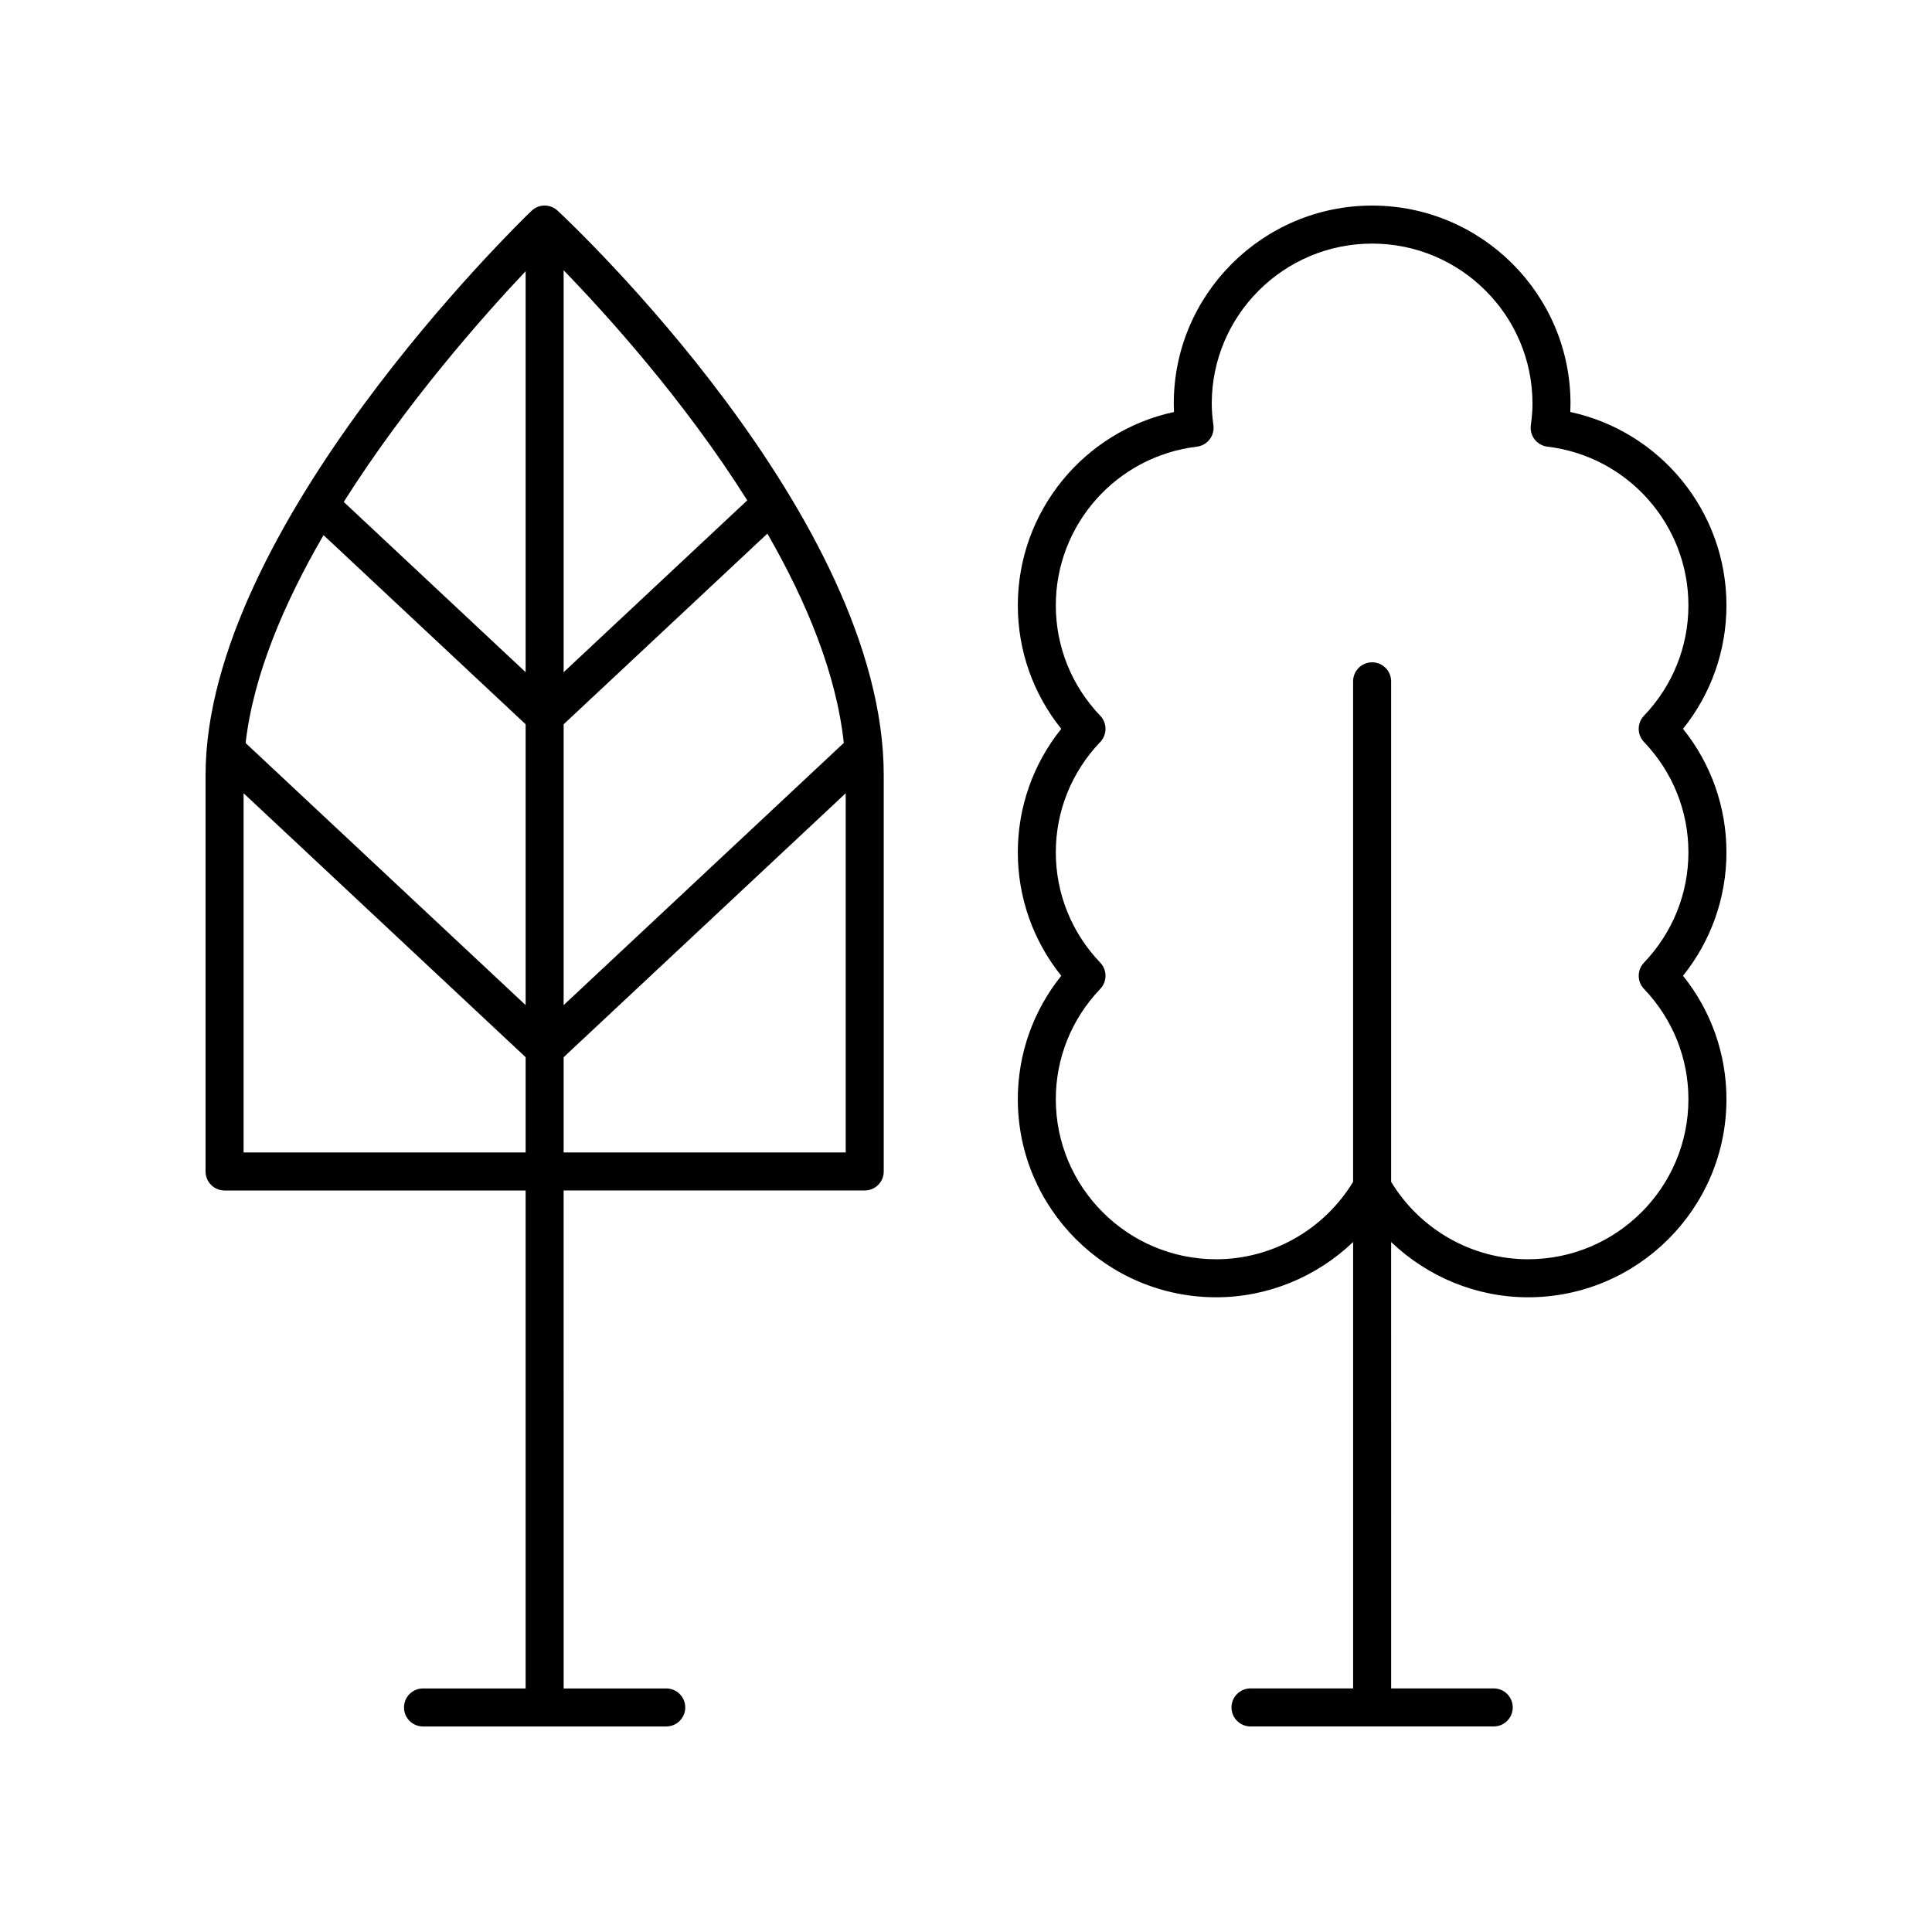
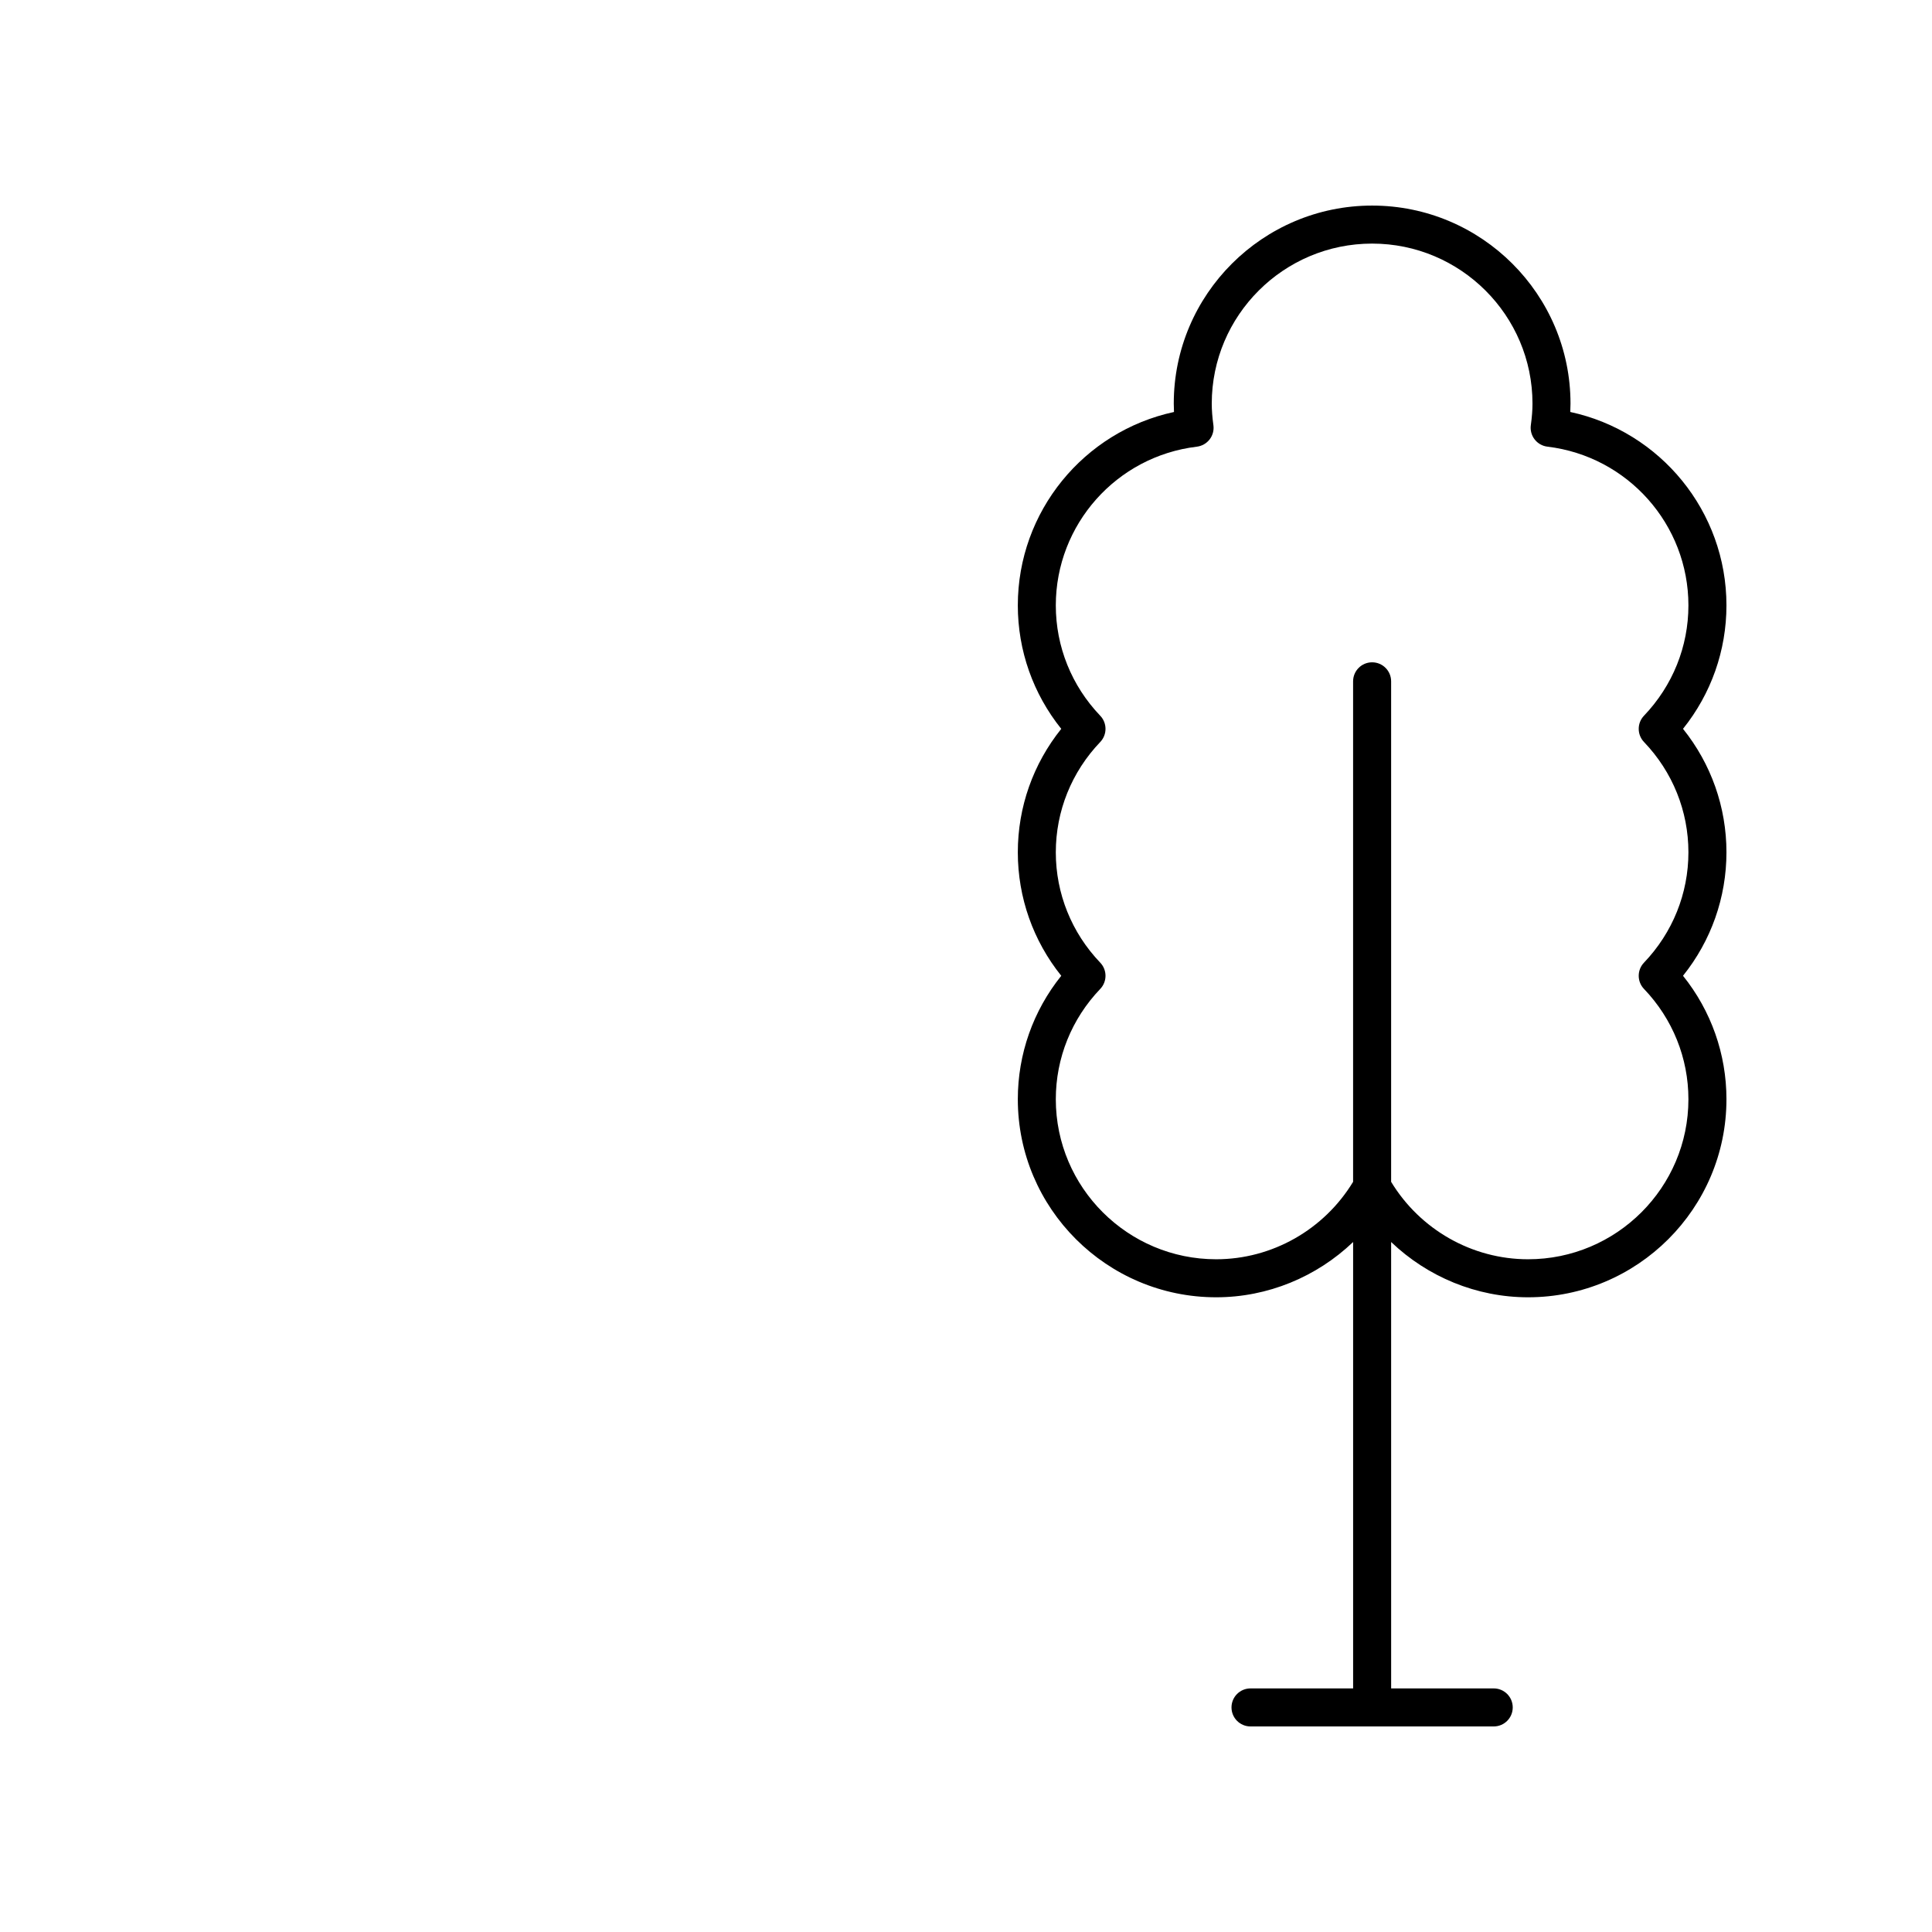
<svg xmlns="http://www.w3.org/2000/svg" fill="#000000" width="800px" height="800px" version="1.1" viewBox="144 144 512 512">
  <g>
-     <path d="m373.16 459.49c2.785 0 5.039-2.254 5.039-5.039v-105.01c0-68.355-82.902-146.33-86.43-149.61-1.965-1.832-5.004-1.797-6.926 0.055-3.531 3.394-86.367 83.879-86.367 149.56v105.01c0 2.785 2.254 5.039 5.039 5.039h79.781v131.96h-27.191c-2.785 0-5.039 2.254-5.039 5.039s2.254 5.039 5.039 5.039h64.457c2.785 0 5.039-2.254 5.039-5.039s-2.254-5.039-5.039-5.039h-27.188l-0.004-131.96zm-79.789-243.86c11.336 11.695 31.938 34.43 48.66 60.969l-48.66 45.543zm0 120.31 53.992-50.527c10.309 17.891 18.277 37.062 20.25 55.473l-74.242 69.48zm0 88.23 74.75-69.953v95.191l-74.75-0.004zm-10.074 25.234h-74.746v-95.188l74.746 69.953zm0-39.039-74.207-69.453c2.051-17.969 10.188-37.09 20.648-55.098l53.559 50.125zm0-88.23-48.203-45.121c16.629-26.293 36.949-49.215 48.203-61.141z" />
    <path d="m560.14 253.18c0.039-0.758 0.059-1.496 0.059-2.223 0-28.938-23.582-52.477-52.57-52.477s-52.57 23.543-52.57 52.477c0 0.727 0.02 1.465 0.059 2.223-23.91 5.16-41.387 26.387-41.387 51.25 0 11.977 4.059 23.434 11.512 32.723-7.453 9.285-11.512 20.738-11.512 32.719 0 11.977 4.059 23.434 11.512 32.723-7.453 9.285-11.512 20.738-11.512 32.719 0 28.941 23.582 52.48 52.57 52.48 13.688 0 26.629-5.422 36.289-14.648v118.3h-27.191c-2.785 0-5.039 2.254-5.039 5.039s2.254 5.039 5.039 5.039h64.453c2.785 0 5.039-2.254 5.039-5.039s-2.254-5.039-5.039-5.039h-27.184l-0.004-118.3c9.66 9.227 22.602 14.648 36.289 14.648 28.992 0 52.574-23.543 52.574-52.484 0-11.98-4.059-23.434-11.512-32.719 7.453-9.289 11.512-20.746 11.512-32.723 0-11.98-4.059-23.434-11.512-32.719 7.453-9.289 11.512-20.746 11.512-32.723 0-24.863-17.477-46.09-41.387-51.25zm19.535 87.457c7.594 7.938 11.773 18.316 11.773 29.234 0 10.918-4.184 21.297-11.773 29.238-1.863 1.949-1.863 5.019 0 6.965 7.594 7.941 11.773 18.32 11.773 29.238 0 23.387-19.066 42.406-42.496 42.406-14.836 0-28.602-7.852-36.289-20.52v-132.64c0-2.785-2.254-5.039-5.039-5.039s-5.039 2.254-5.039 5.039v132.64c-7.688 12.664-21.453 20.52-36.289 20.52-23.43 0-42.496-19.02-42.496-42.406 0-10.918 4.184-21.297 11.773-29.234 1.863-1.949 1.863-5.019 0-6.965-7.59-7.941-11.773-18.32-11.773-29.238 0-10.918 4.184-21.297 11.773-29.234 1.863-1.949 1.863-5.019 0-6.965-7.59-7.941-11.773-18.32-11.773-29.238 0-21.426 16.07-39.508 37.371-42.062 1.34-0.164 2.559-0.855 3.387-1.922 0.828-1.066 1.191-2.422 1.008-3.758-0.301-2.188-0.438-4.012-0.438-5.731 0.004-23.391 19.07-42.41 42.5-42.41s42.496 19.02 42.496 42.402c0 1.723-0.137 3.543-0.438 5.731-0.184 1.34 0.184 2.691 1.008 3.758 0.828 1.066 2.047 1.762 3.387 1.922 21.301 2.555 37.367 20.637 37.367 42.062 0 10.918-4.184 21.297-11.773 29.238-1.863 1.949-1.863 5.019 0 6.969z" />
  </g>
</svg>